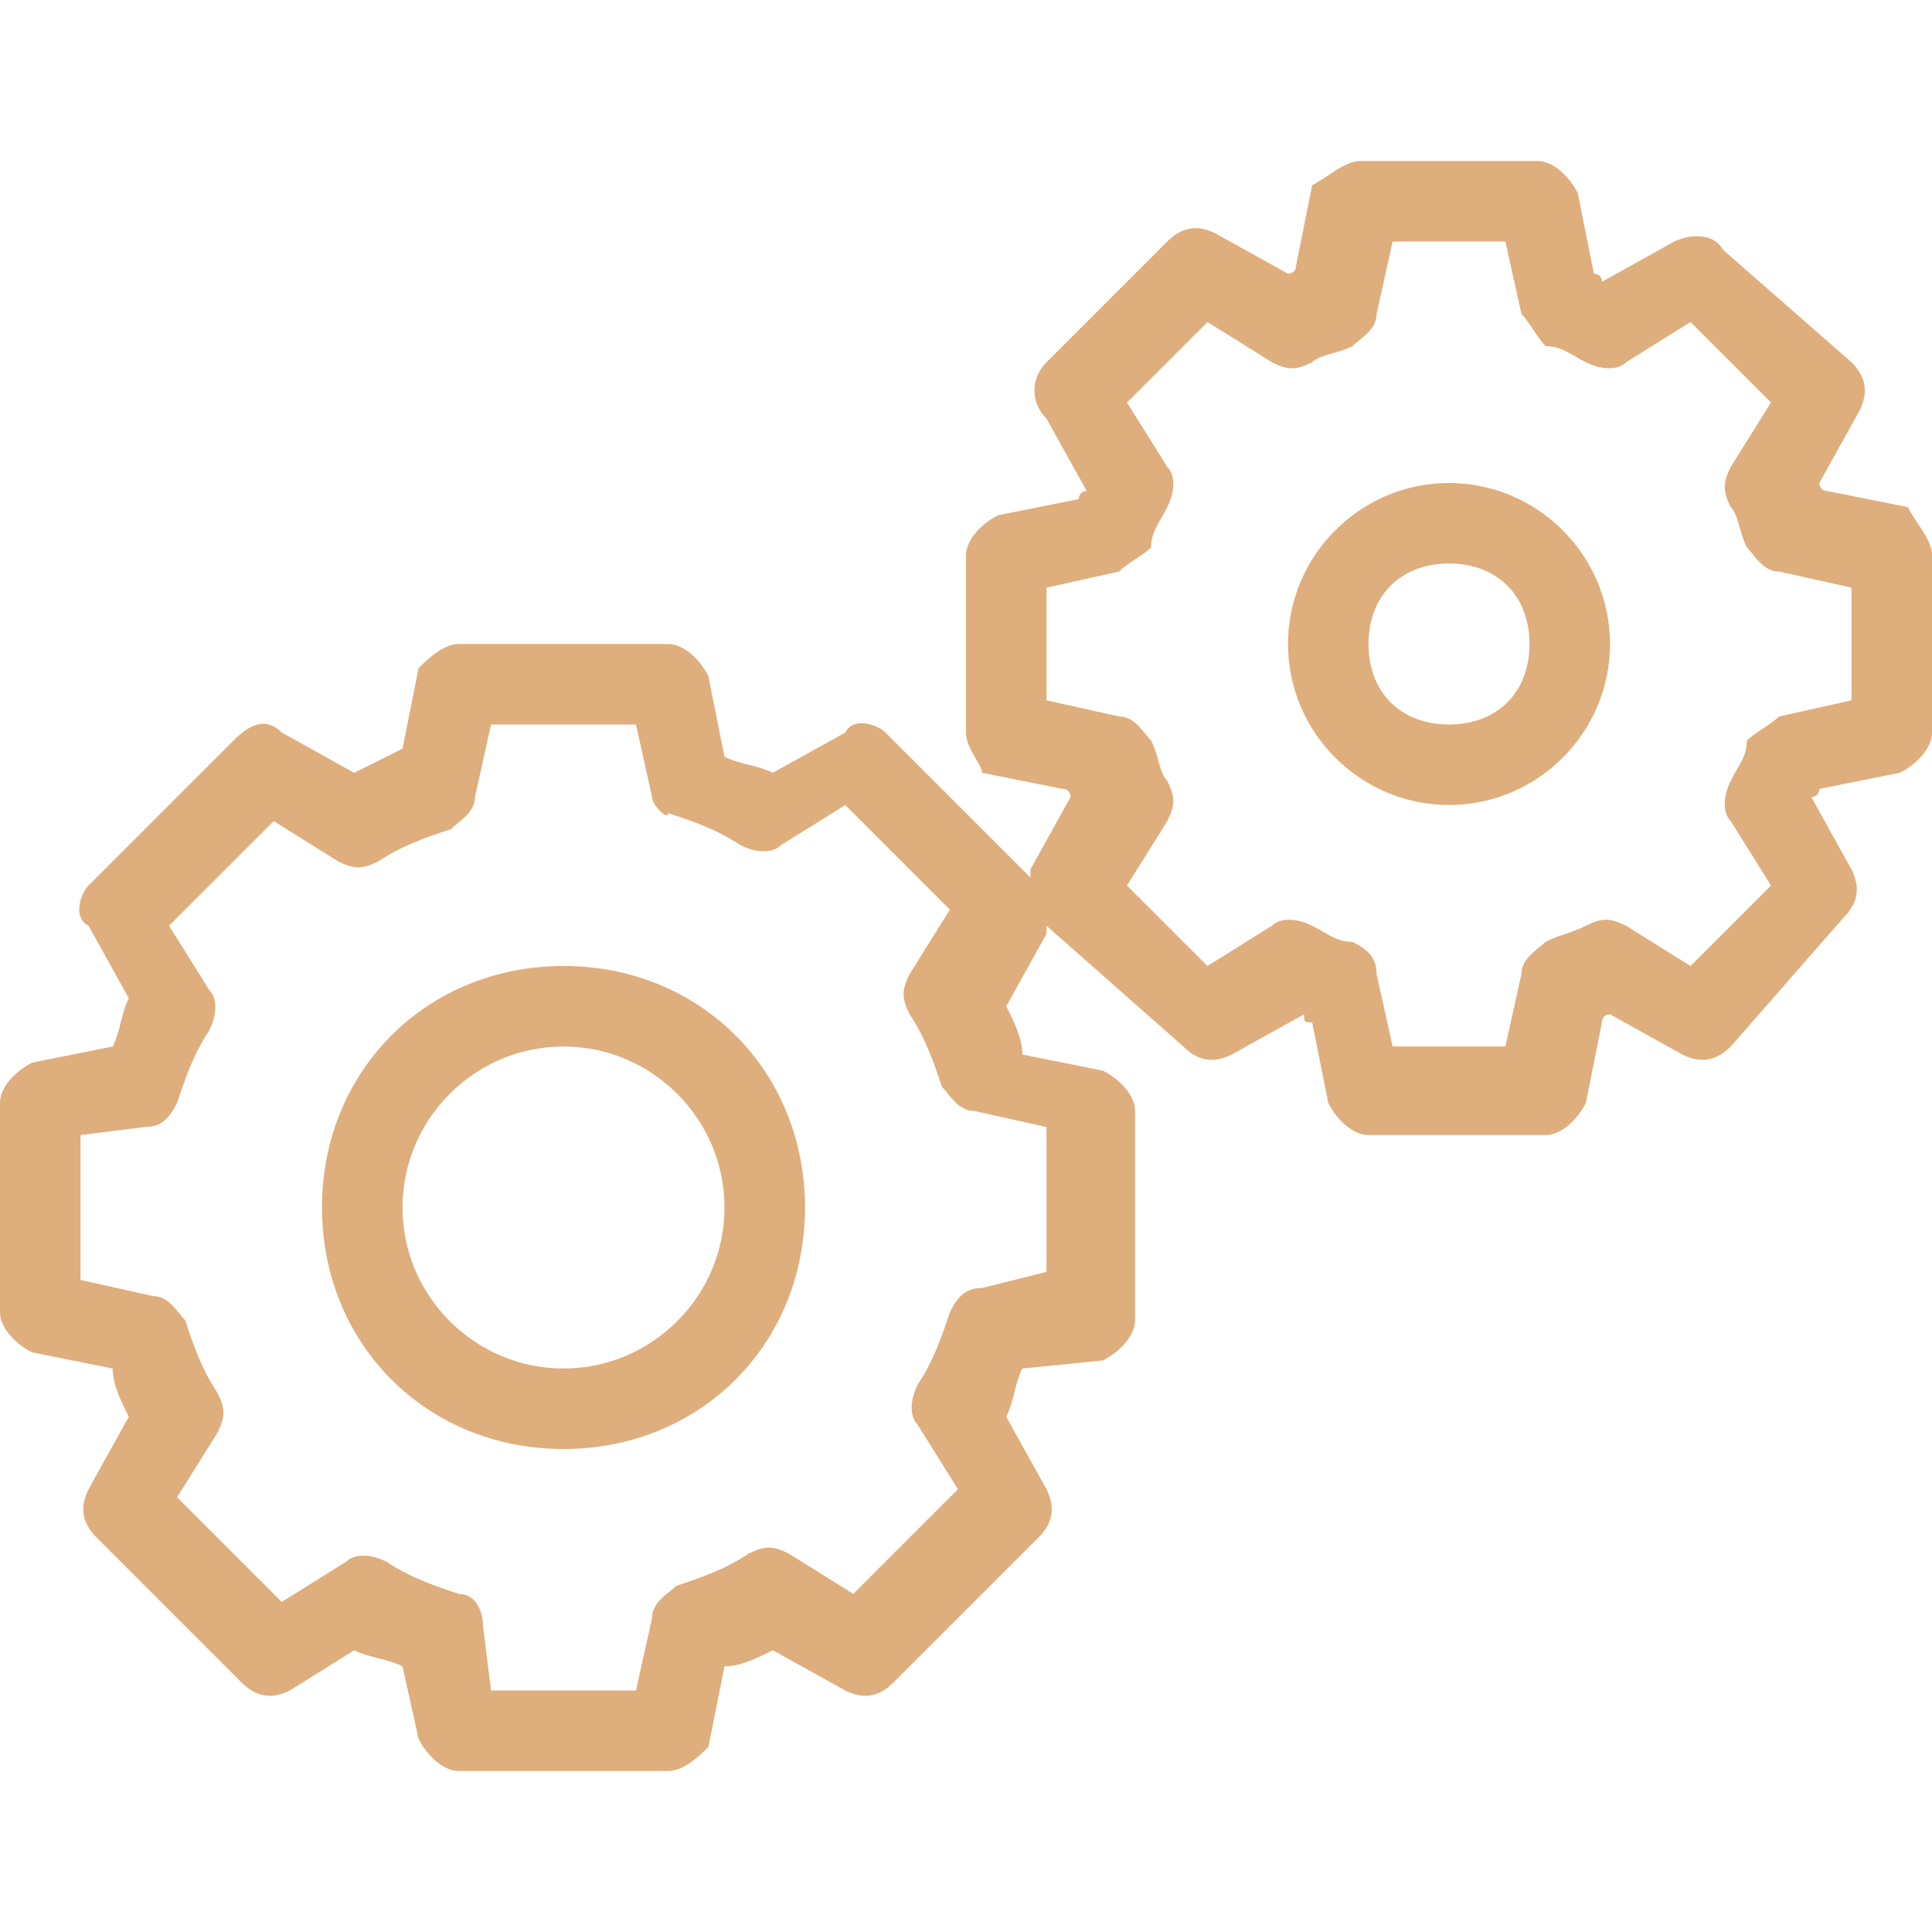
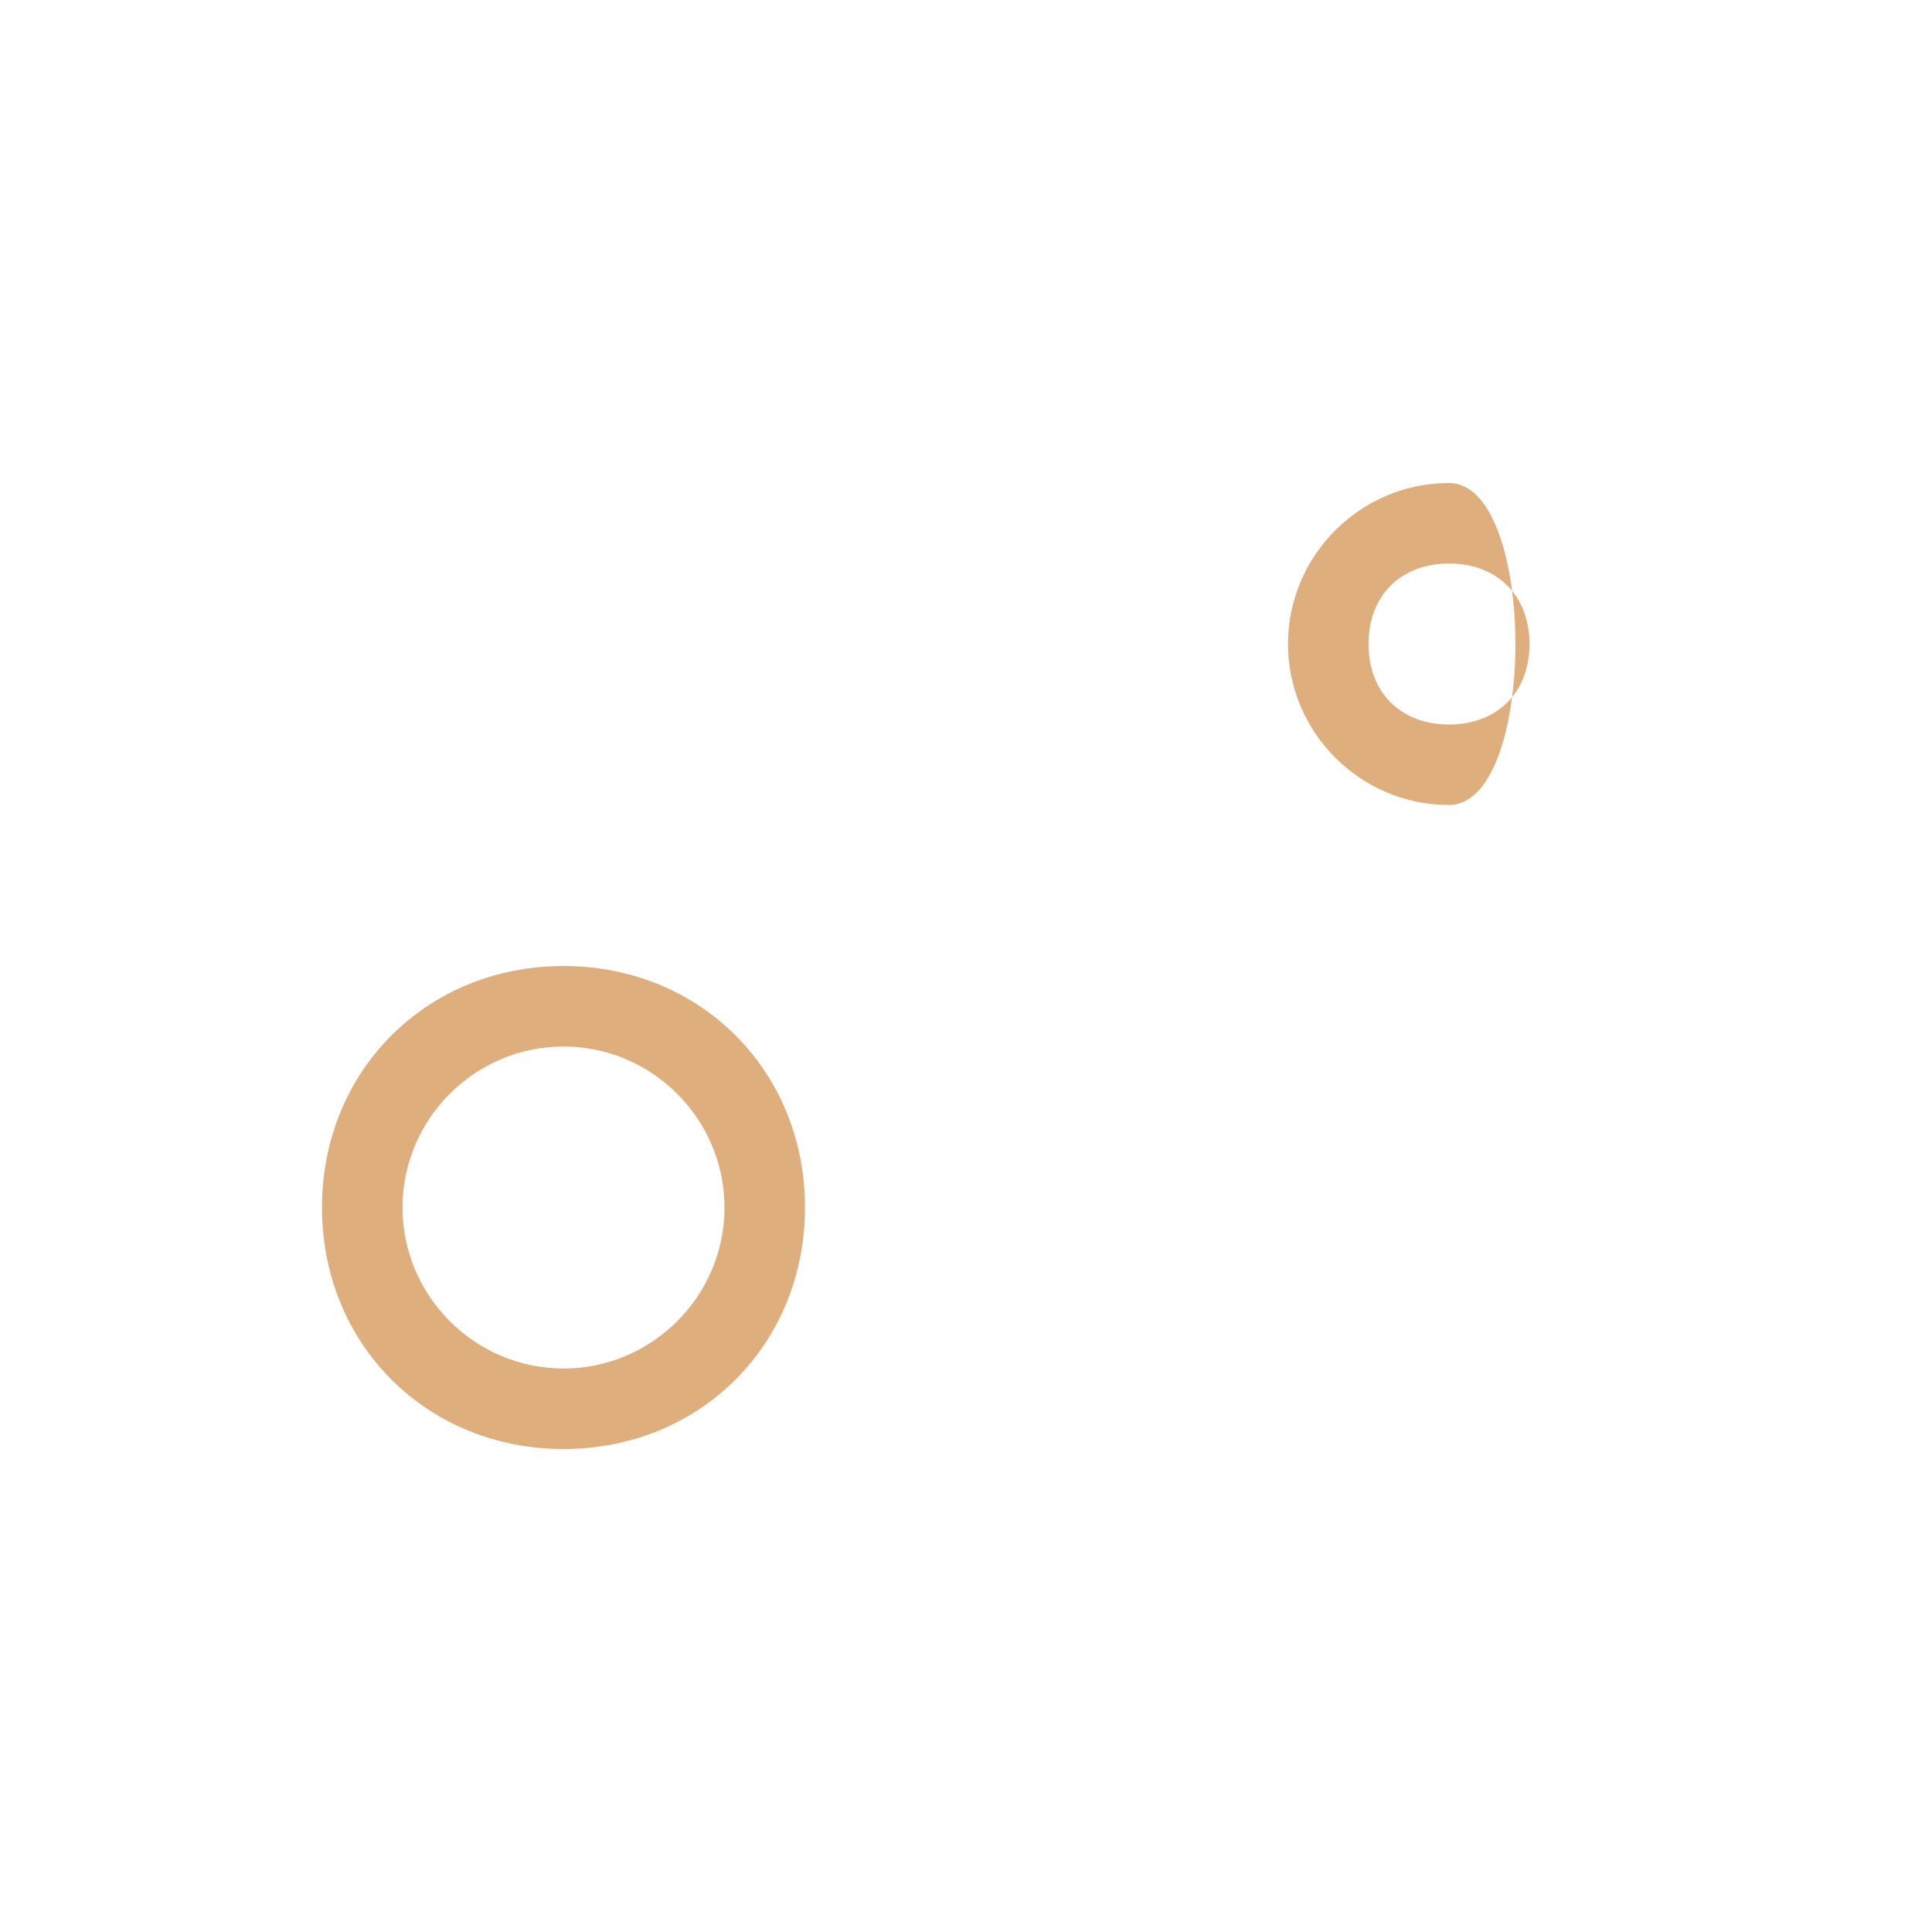
<svg xmlns="http://www.w3.org/2000/svg" id="Calque_1" x="0px" y="0px" viewBox="0 0 24 24" style="enable-background:new 0 0 24 24;" xml:space="preserve">
  <style type="text/css">	.st0{fill:#DFAE7D;}</style>
-   <path class="st0" d="M8.3,22H5.7c-0.2,0-0.4-0.2-0.5-0.4L5,20.7c-0.2-0.1-0.4-0.1-0.6-0.2L3.6,21c-0.2,0.1-0.4,0.1-0.6-0.1l-1.8-1.8  c-0.2-0.2-0.2-0.4-0.1-0.6l0.5-0.9c-0.1-0.2-0.2-0.4-0.2-0.6l-1-0.2C0.2,16.7,0,16.5,0,16.3v-2.6c0-0.2,0.2-0.4,0.4-0.5l1-0.2  c0.1-0.2,0.1-0.4,0.2-0.6l-0.5-0.9C0.9,11.4,1,11.1,1.1,11l1.8-1.8C3.1,9,3.3,8.9,3.5,9.1l0.9,0.5C4.6,9.5,4.8,9.4,5,9.3l0.2-1  C5.3,8.2,5.5,8,5.7,8h2.6c0.2,0,0.4,0.2,0.5,0.4l0.2,1c0.2,0.1,0.4,0.1,0.6,0.2l0.9-0.5C10.6,8.9,10.9,9,11,9.1l1.8,1.8  c0,0,0-0.1,0-0.1l0.5-0.9c0,0,0-0.1-0.1-0.1l-1-0.2C12.2,9.5,12,9.3,12,9.1V6.9c0-0.2,0.2-0.4,0.4-0.5l1-0.2c0,0,0-0.1,0.1-0.1  l-0.5-0.9C12.8,5,12.8,4.7,13,4.5L14.5,3c0.2-0.2,0.4-0.2,0.6-0.1L16,3.4c0,0,0.1,0,0.1-0.1l0.2-1C16.5,2.2,16.7,2,16.9,2h2.2  c0.2,0,0.4,0.2,0.5,0.4l0.2,1c0,0,0.1,0,0.1,0.1l0.9-0.5c0.2-0.1,0.5-0.1,0.6,0.1L23,4.5c0.2,0.2,0.2,0.4,0.1,0.6L22.6,6  c0,0,0,0.1,0.1,0.1l1,0.2C23.8,6.5,24,6.7,24,6.9v2.2c0,0.2-0.2,0.4-0.4,0.5l-1,0.2c0,0,0,0.1-0.1,0.1l0.5,0.9  c0.1,0.2,0.1,0.4-0.1,0.6L21.5,13c-0.2,0.2-0.4,0.2-0.6,0.1L20,12.6c0,0-0.1,0-0.1,0.1l-0.2,1c-0.1,0.2-0.3,0.4-0.5,0.4h-2.2  c-0.2,0-0.4-0.2-0.5-0.4l-0.2-1c-0.1,0-0.1,0-0.1-0.1l-0.9,0.5c-0.2,0.1-0.4,0.1-0.6-0.1L13,11.5c0,0,0,0.1,0,0.1l-0.5,0.9  c0.1,0.2,0.2,0.4,0.2,0.6l1,0.2c0.2,0.1,0.4,0.3,0.4,0.5v2.6c0,0.2-0.2,0.4-0.4,0.5L12.7,17c-0.1,0.2-0.1,0.4-0.2,0.6l0.5,0.9  c0.1,0.2,0.1,0.4-0.1,0.6l-1.8,1.8c-0.2,0.2-0.4,0.2-0.6,0.1l-0.9-0.5c-0.2,0.1-0.4,0.2-0.6,0.2l-0.2,1C8.7,21.8,8.5,22,8.3,22z   M6.1,21h1.8l0.2-0.9c0-0.2,0.2-0.3,0.3-0.4c0.3-0.1,0.6-0.2,0.9-0.4c0.2-0.1,0.3-0.1,0.5,0l0.8,0.5l1.3-1.3l-0.5-0.8  c-0.1-0.1-0.1-0.3,0-0.5c0.2-0.3,0.3-0.6,0.4-0.9c0.1-0.2,0.2-0.3,0.4-0.3l0.8-0.2v-1.8l-0.9-0.2c-0.2,0-0.3-0.2-0.4-0.3  c-0.1-0.3-0.2-0.6-0.4-0.9c-0.1-0.2-0.1-0.3,0-0.5l0.5-0.8l-1.3-1.3l-0.8,0.5c-0.1,0.1-0.3,0.1-0.5,0c-0.3-0.2-0.6-0.3-0.9-0.4  C8.3,10.2,8.1,10,8.1,9.9L7.9,9H6.1L5.9,9.9c0,0.2-0.2,0.3-0.3,0.4c-0.3,0.1-0.6,0.2-0.9,0.4c-0.2,0.1-0.3,0.1-0.5,0l-0.8-0.5  l-1.3,1.3l0.5,0.8c0.1,0.1,0.1,0.3,0,0.5c-0.2,0.3-0.3,0.6-0.4,0.9c-0.1,0.2-0.2,0.3-0.4,0.3L1,14.1v1.8l0.9,0.2  c0.2,0,0.3,0.2,0.4,0.3c0.1,0.3,0.2,0.6,0.4,0.9c0.1,0.2,0.1,0.3,0,0.5l-0.5,0.8l1.3,1.3l0.8-0.5c0.1-0.1,0.3-0.1,0.5,0  c0.3,0.2,0.6,0.3,0.9,0.4c0.2,0,0.3,0.2,0.3,0.4L6.1,21z M13.5,16.3L13.5,16.3L13.5,16.3z M17.3,13h1.4l0.2-0.9  c0-0.2,0.2-0.3,0.3-0.4c0.2-0.1,0.3-0.1,0.5-0.2c0.2-0.1,0.3-0.1,0.5,0L21,12l1-1l-0.5-0.8c-0.1-0.1-0.1-0.3,0-0.5  c0.1-0.2,0.2-0.3,0.2-0.5C21.8,9.1,22,9,22.1,8.9L23,8.7V7.3l-0.9-0.2c-0.2,0-0.3-0.2-0.4-0.3c-0.1-0.2-0.1-0.4-0.2-0.5  c-0.1-0.2-0.1-0.3,0-0.5L22,5l-1-1l-0.8,0.5c-0.1,0.1-0.3,0.1-0.5,0c-0.2-0.1-0.3-0.2-0.5-0.2C19.1,4.2,19,4,18.9,3.9L18.7,3h-1.4  l-0.2,0.9c0,0.2-0.2,0.3-0.3,0.4c-0.2,0.1-0.4,0.1-0.5,0.2c-0.2,0.1-0.3,0.1-0.5,0L15,4l-1,1l0.5,0.8c0.1,0.1,0.1,0.3,0,0.5  c-0.1,0.2-0.2,0.3-0.2,0.5C14.2,6.9,14,7,13.9,7.1L13,7.3v1.4l0.9,0.2c0.2,0,0.3,0.2,0.4,0.3c0.1,0.2,0.1,0.4,0.2,0.5  c0.1,0.2,0.1,0.3,0,0.5L14,11l1,1l0.8-0.5c0.1-0.1,0.3-0.1,0.5,0c0.2,0.1,0.3,0.2,0.5,0.2c0.2,0.1,0.3,0.2,0.3,0.4L17.3,13z   M23.5,9.1L23.5,9.1L23.5,9.1z" />
-   <path class="st0" d="M18,10c-1.1,0-2-0.9-2-2s0.9-2,2-2s2,0.9,2,2S19.1,10,18,10z M18,7c-0.6,0-1,0.4-1,1s0.4,1,1,1s1-0.4,1-1  S18.6,7,18,7z" />
+   <path class="st0" d="M18,10c-1.1,0-2-0.9-2-2s0.9-2,2-2S19.1,10,18,10z M18,7c-0.6,0-1,0.4-1,1s0.4,1,1,1s1-0.4,1-1  S18.6,7,18,7z" />
  <path class="st0" d="M7,18c-1.7,0-3-1.3-3-3s1.3-3,3-3s3,1.3,3,3S8.7,18,7,18z M7,13c-1.1,0-2,0.9-2,2s0.9,2,2,2s2-0.9,2-2  S8.1,13,7,13z" />
</svg>